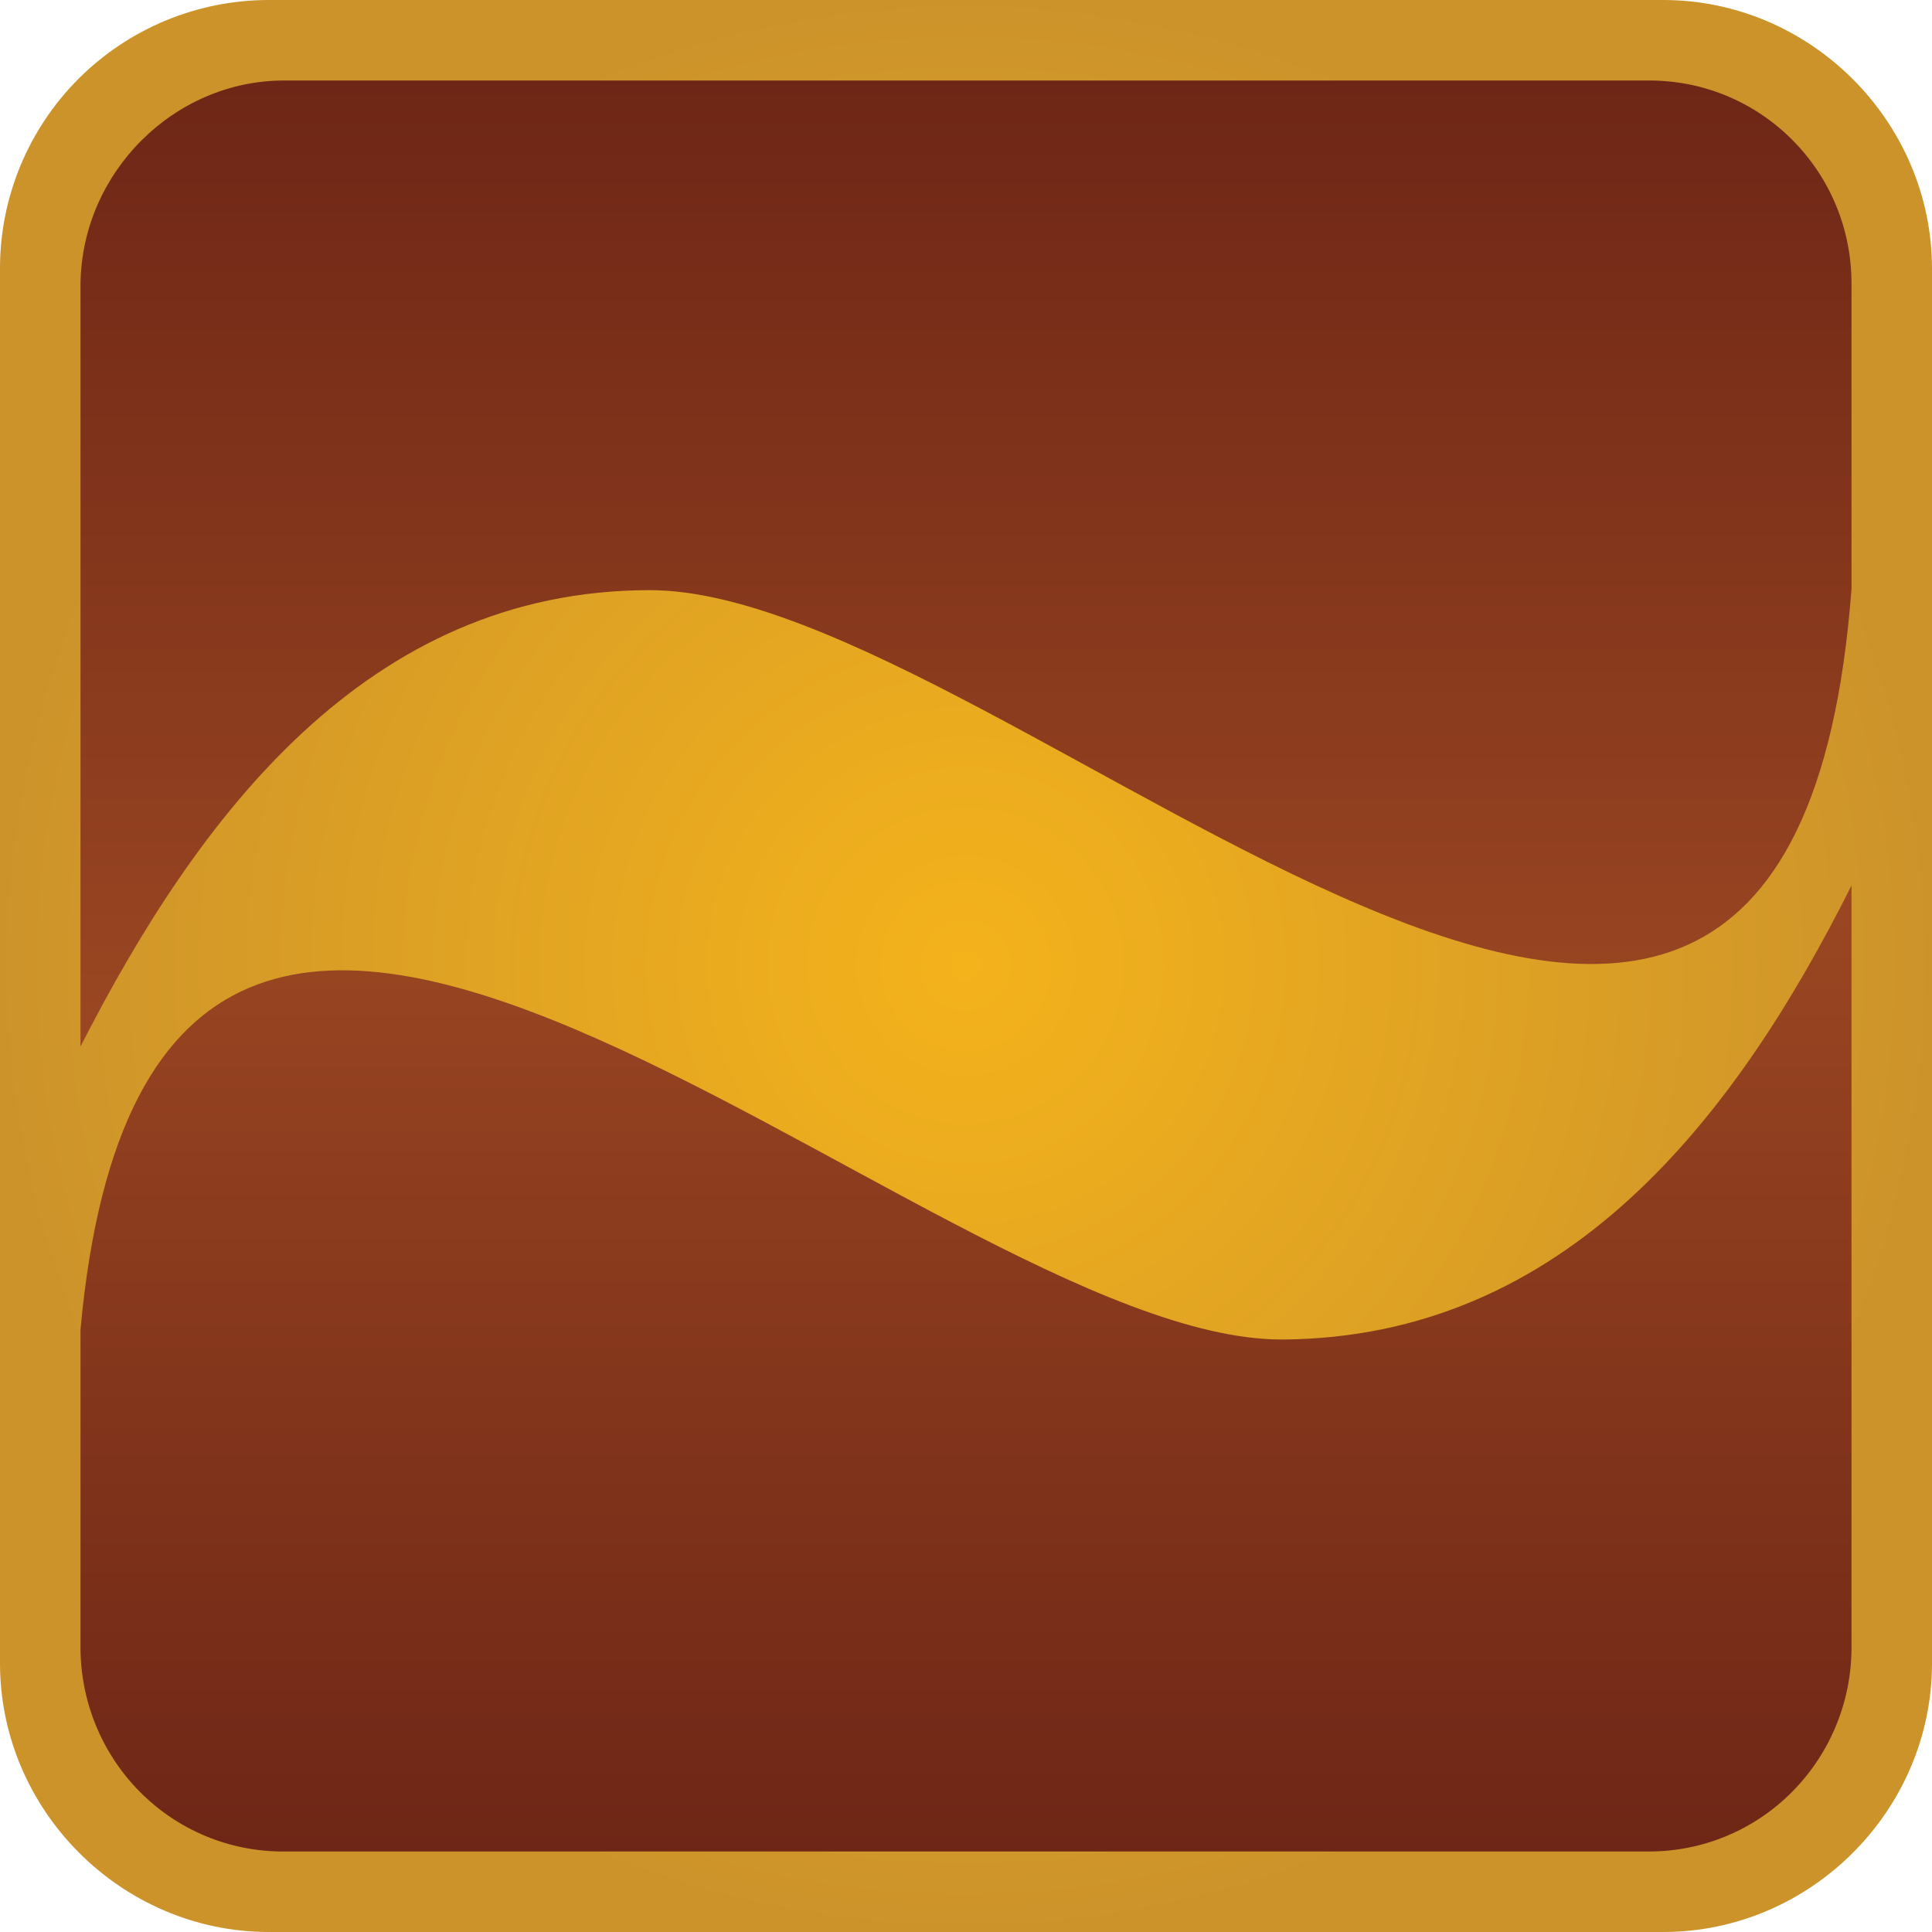
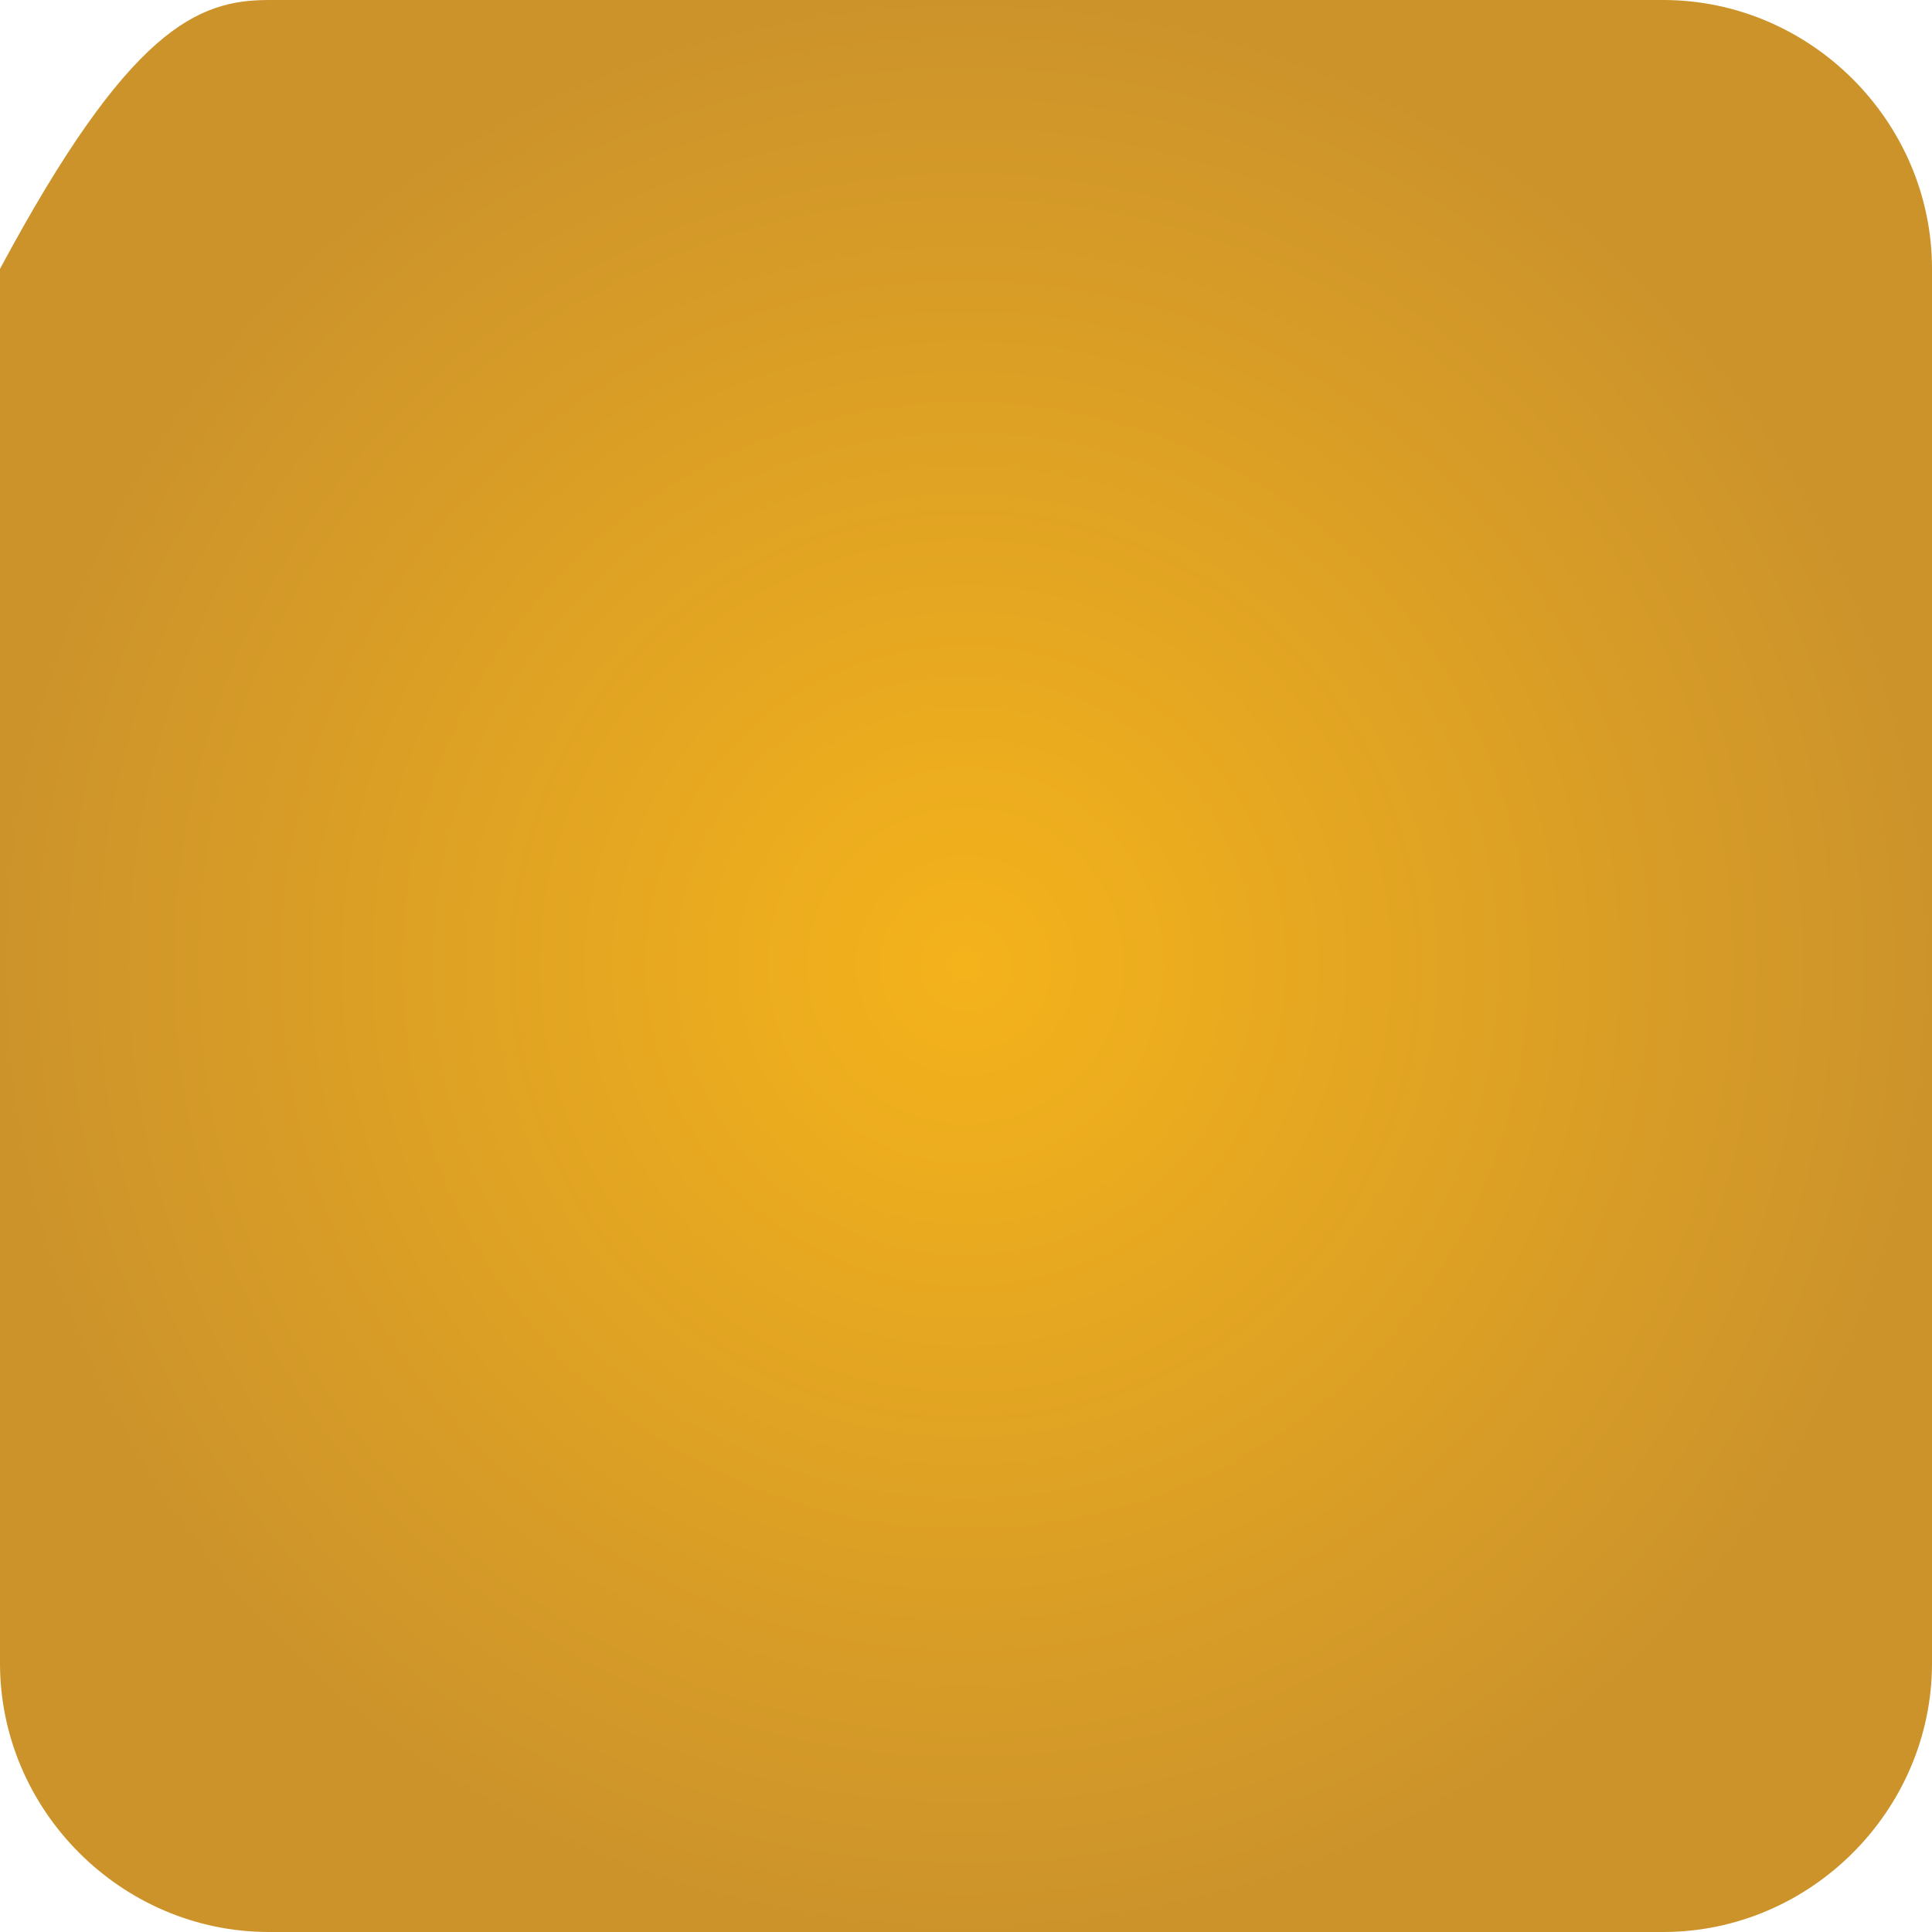
<svg xmlns="http://www.w3.org/2000/svg" width="24" height="24" viewBox="0 0 24 24" fill="none">
-   <path d="M3.34 1.29309e-07H20.66C22.491 1.29309e-07 24 1.51 24 3.339V20.661C24 22.49 22.491 24 20.66 24H3.34C1.509 24 5.40784e-06 22.49 5.40784e-06 20.661V3.34C-0.002 2.454 0.35 1.605 0.976 0.978C1.603 0.352 2.453 -0 3.34 1.29309e-07" fill="url(#paint0_radial_20751_54421)" />
-   <path d="M23 11V20.459C23.002 21.133 22.737 21.779 22.265 22.256C21.794 22.733 21.153 23 20.486 23H3.514C2.846 23 2.206 22.733 1.735 22.256C1.263 21.779 0.999 21.133 1 20.459V16.514C1.927 6.405 11.483 16.64 15.922 16.64C19.452 16.621 21.556 13.883 23 11" fill="url(#paint1_linear_20751_54421)" />
-   <path d="M3.53 1H20.488C21.877 1 23 2.127 23 3.522V7.313C22.216 17.793 12.543 7.331 8.072 7.331C4.563 7.331 2.461 10.139 1 13V3.522C1.018 2.145 2.158 1 3.53 1" fill="url(#paint2_linear_20751_54421)" />
+   <path d="M3.34 1.29309e-07H20.66C22.491 1.29309e-07 24 1.51 24 3.339V20.661C24 22.49 22.491 24 20.66 24H3.34C1.509 24 5.40784e-06 22.49 5.40784e-06 20.661V3.34C1.603 0.352 2.453 -0 3.34 1.29309e-07" fill="url(#paint0_radial_20751_54421)" />
  <defs>
    <radialGradient id="paint0_radial_20751_54421" cx="0" cy="0" r="1" gradientUnits="userSpaceOnUse" gradientTransform="translate(11.996 11.995) scale(12.002)">
      <stop stop-color="#F4B31B" />
      <stop offset="1" stop-color="#CC932B" />
    </radialGradient>
    <linearGradient id="paint1_linear_20751_54421" x1="23.004" y1="22.993" x2="23.004" y2="10.993" gradientUnits="userSpaceOnUse">
      <stop stop-color="#6E2616" />
      <stop offset="1" stop-color="#9B4722" />
    </linearGradient>
    <linearGradient id="paint2_linear_20751_54421" x1="1.015" y1="1.005" x2="1.015" y2="13.004" gradientUnits="userSpaceOnUse">
      <stop stop-color="#6E2616" />
      <stop offset="1" stop-color="#9B4722" />
    </linearGradient>
  </defs>
</svg>